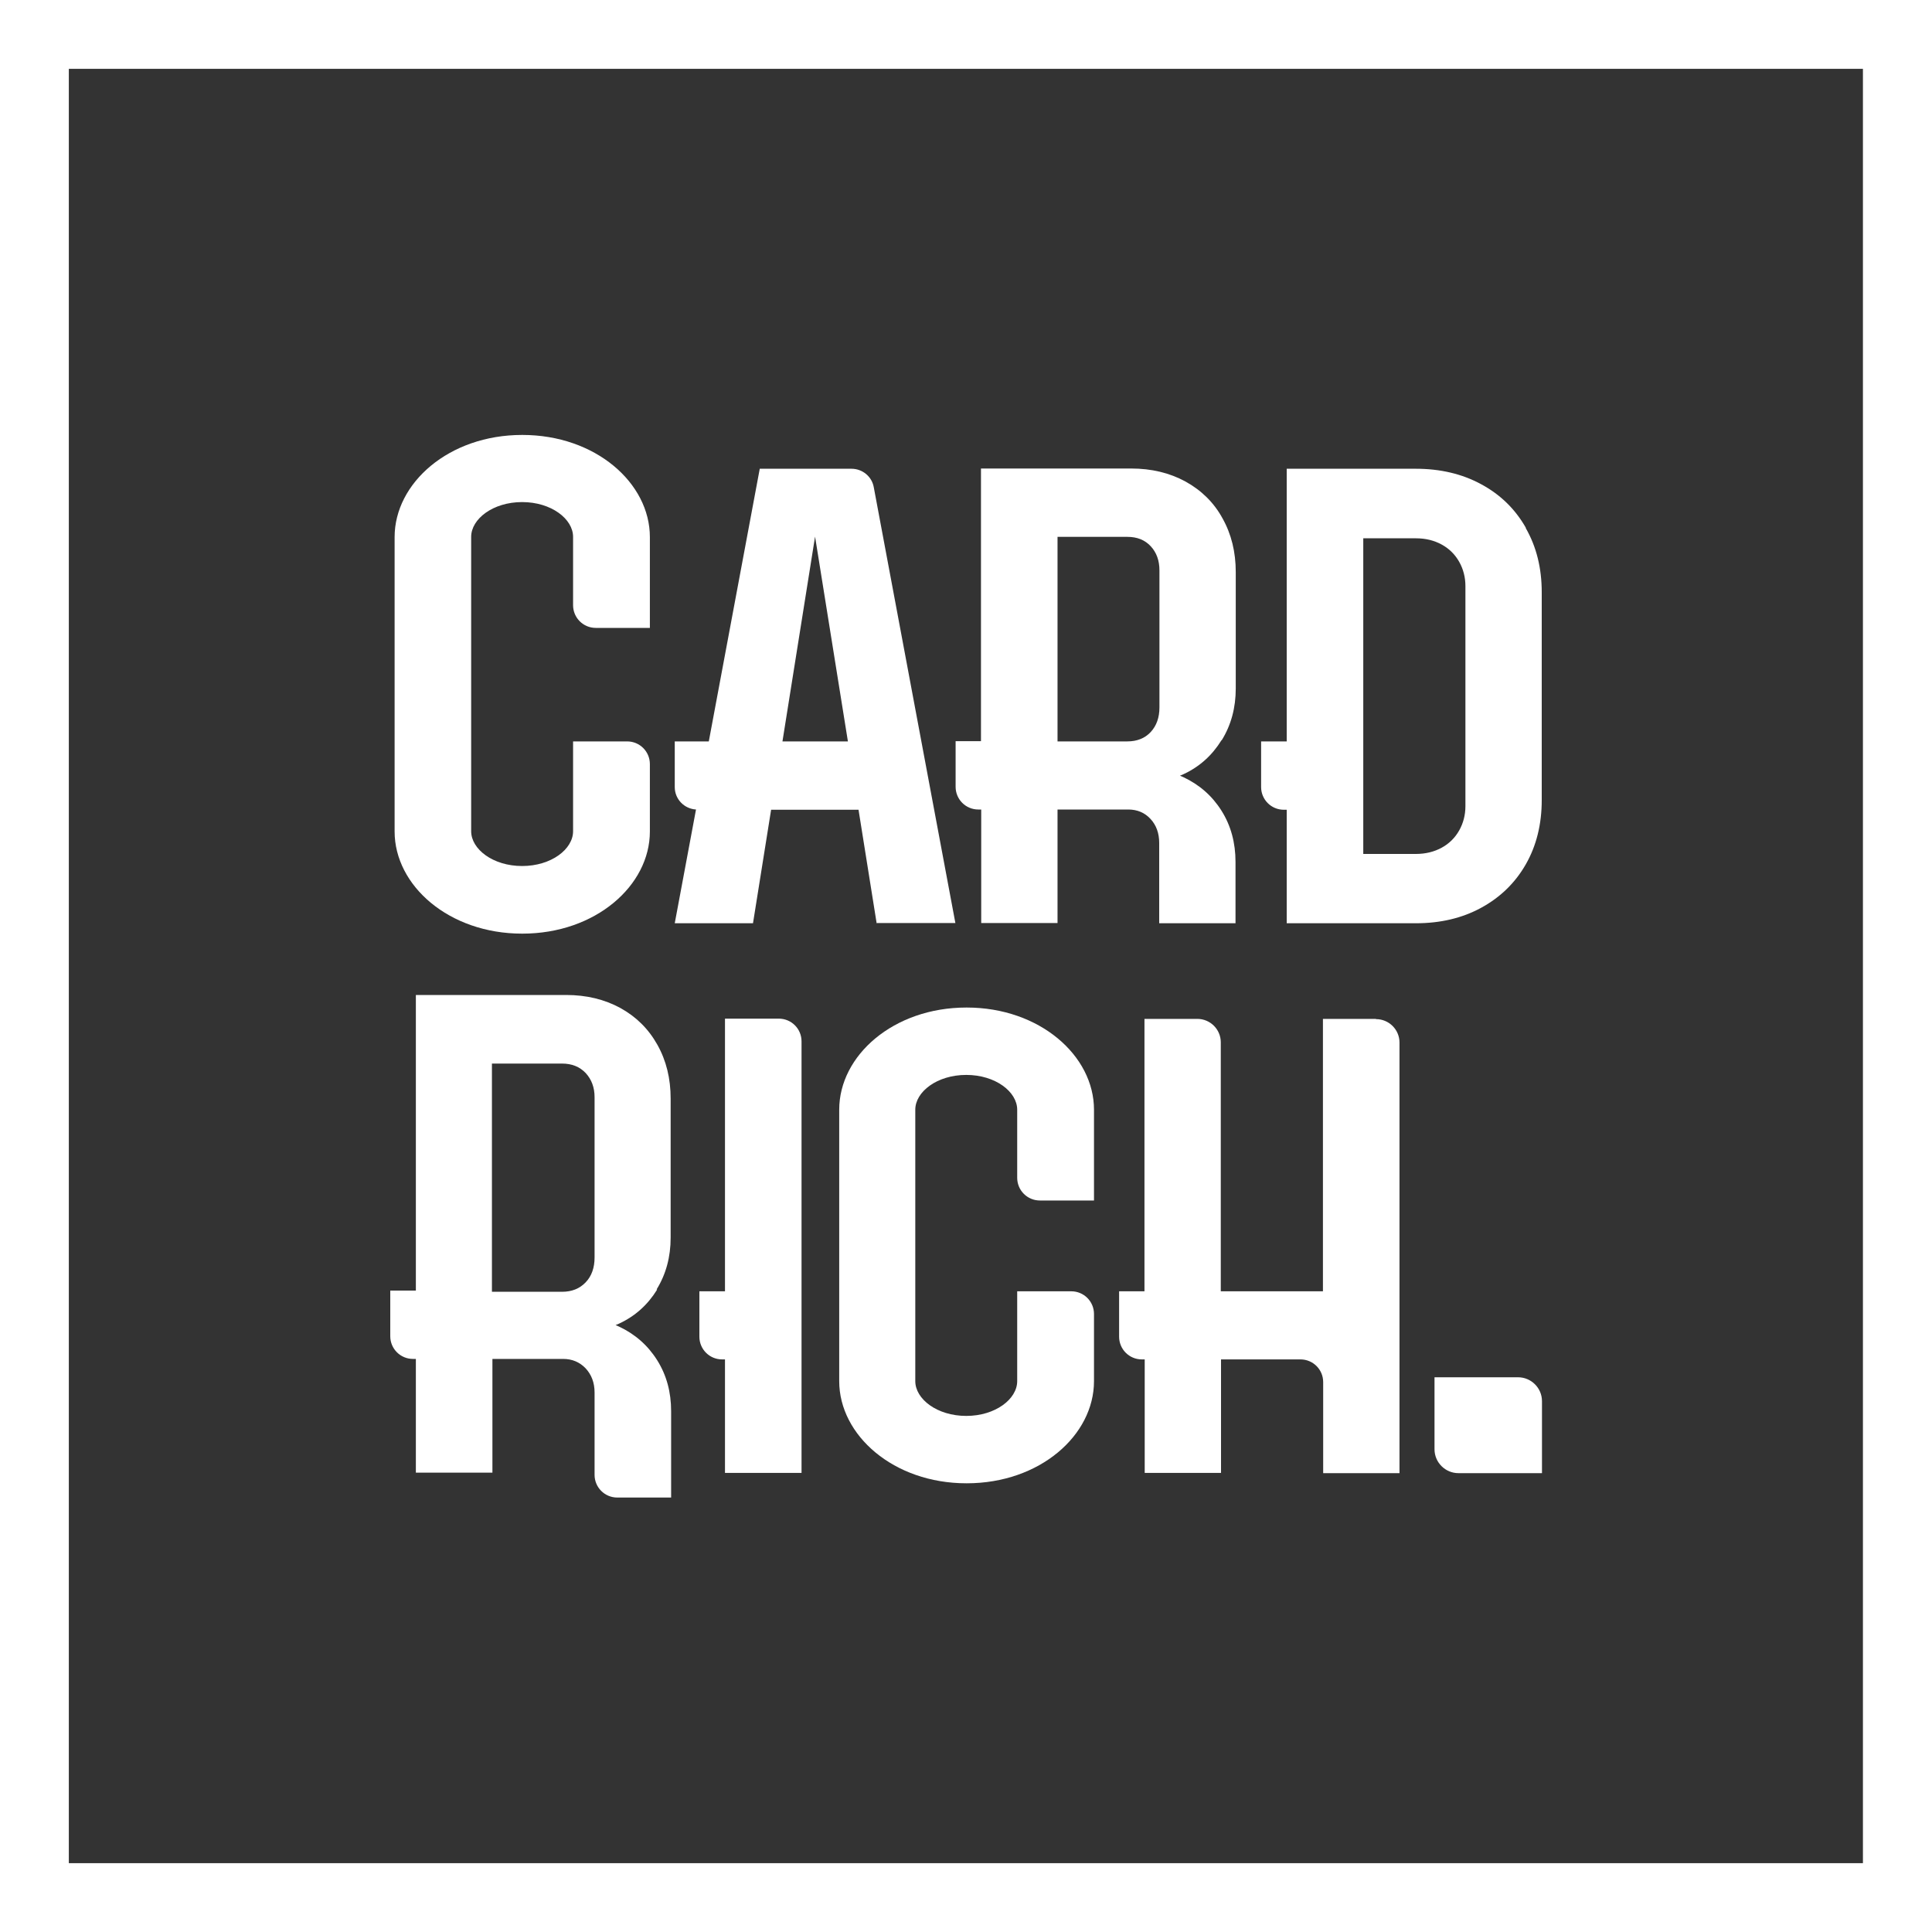
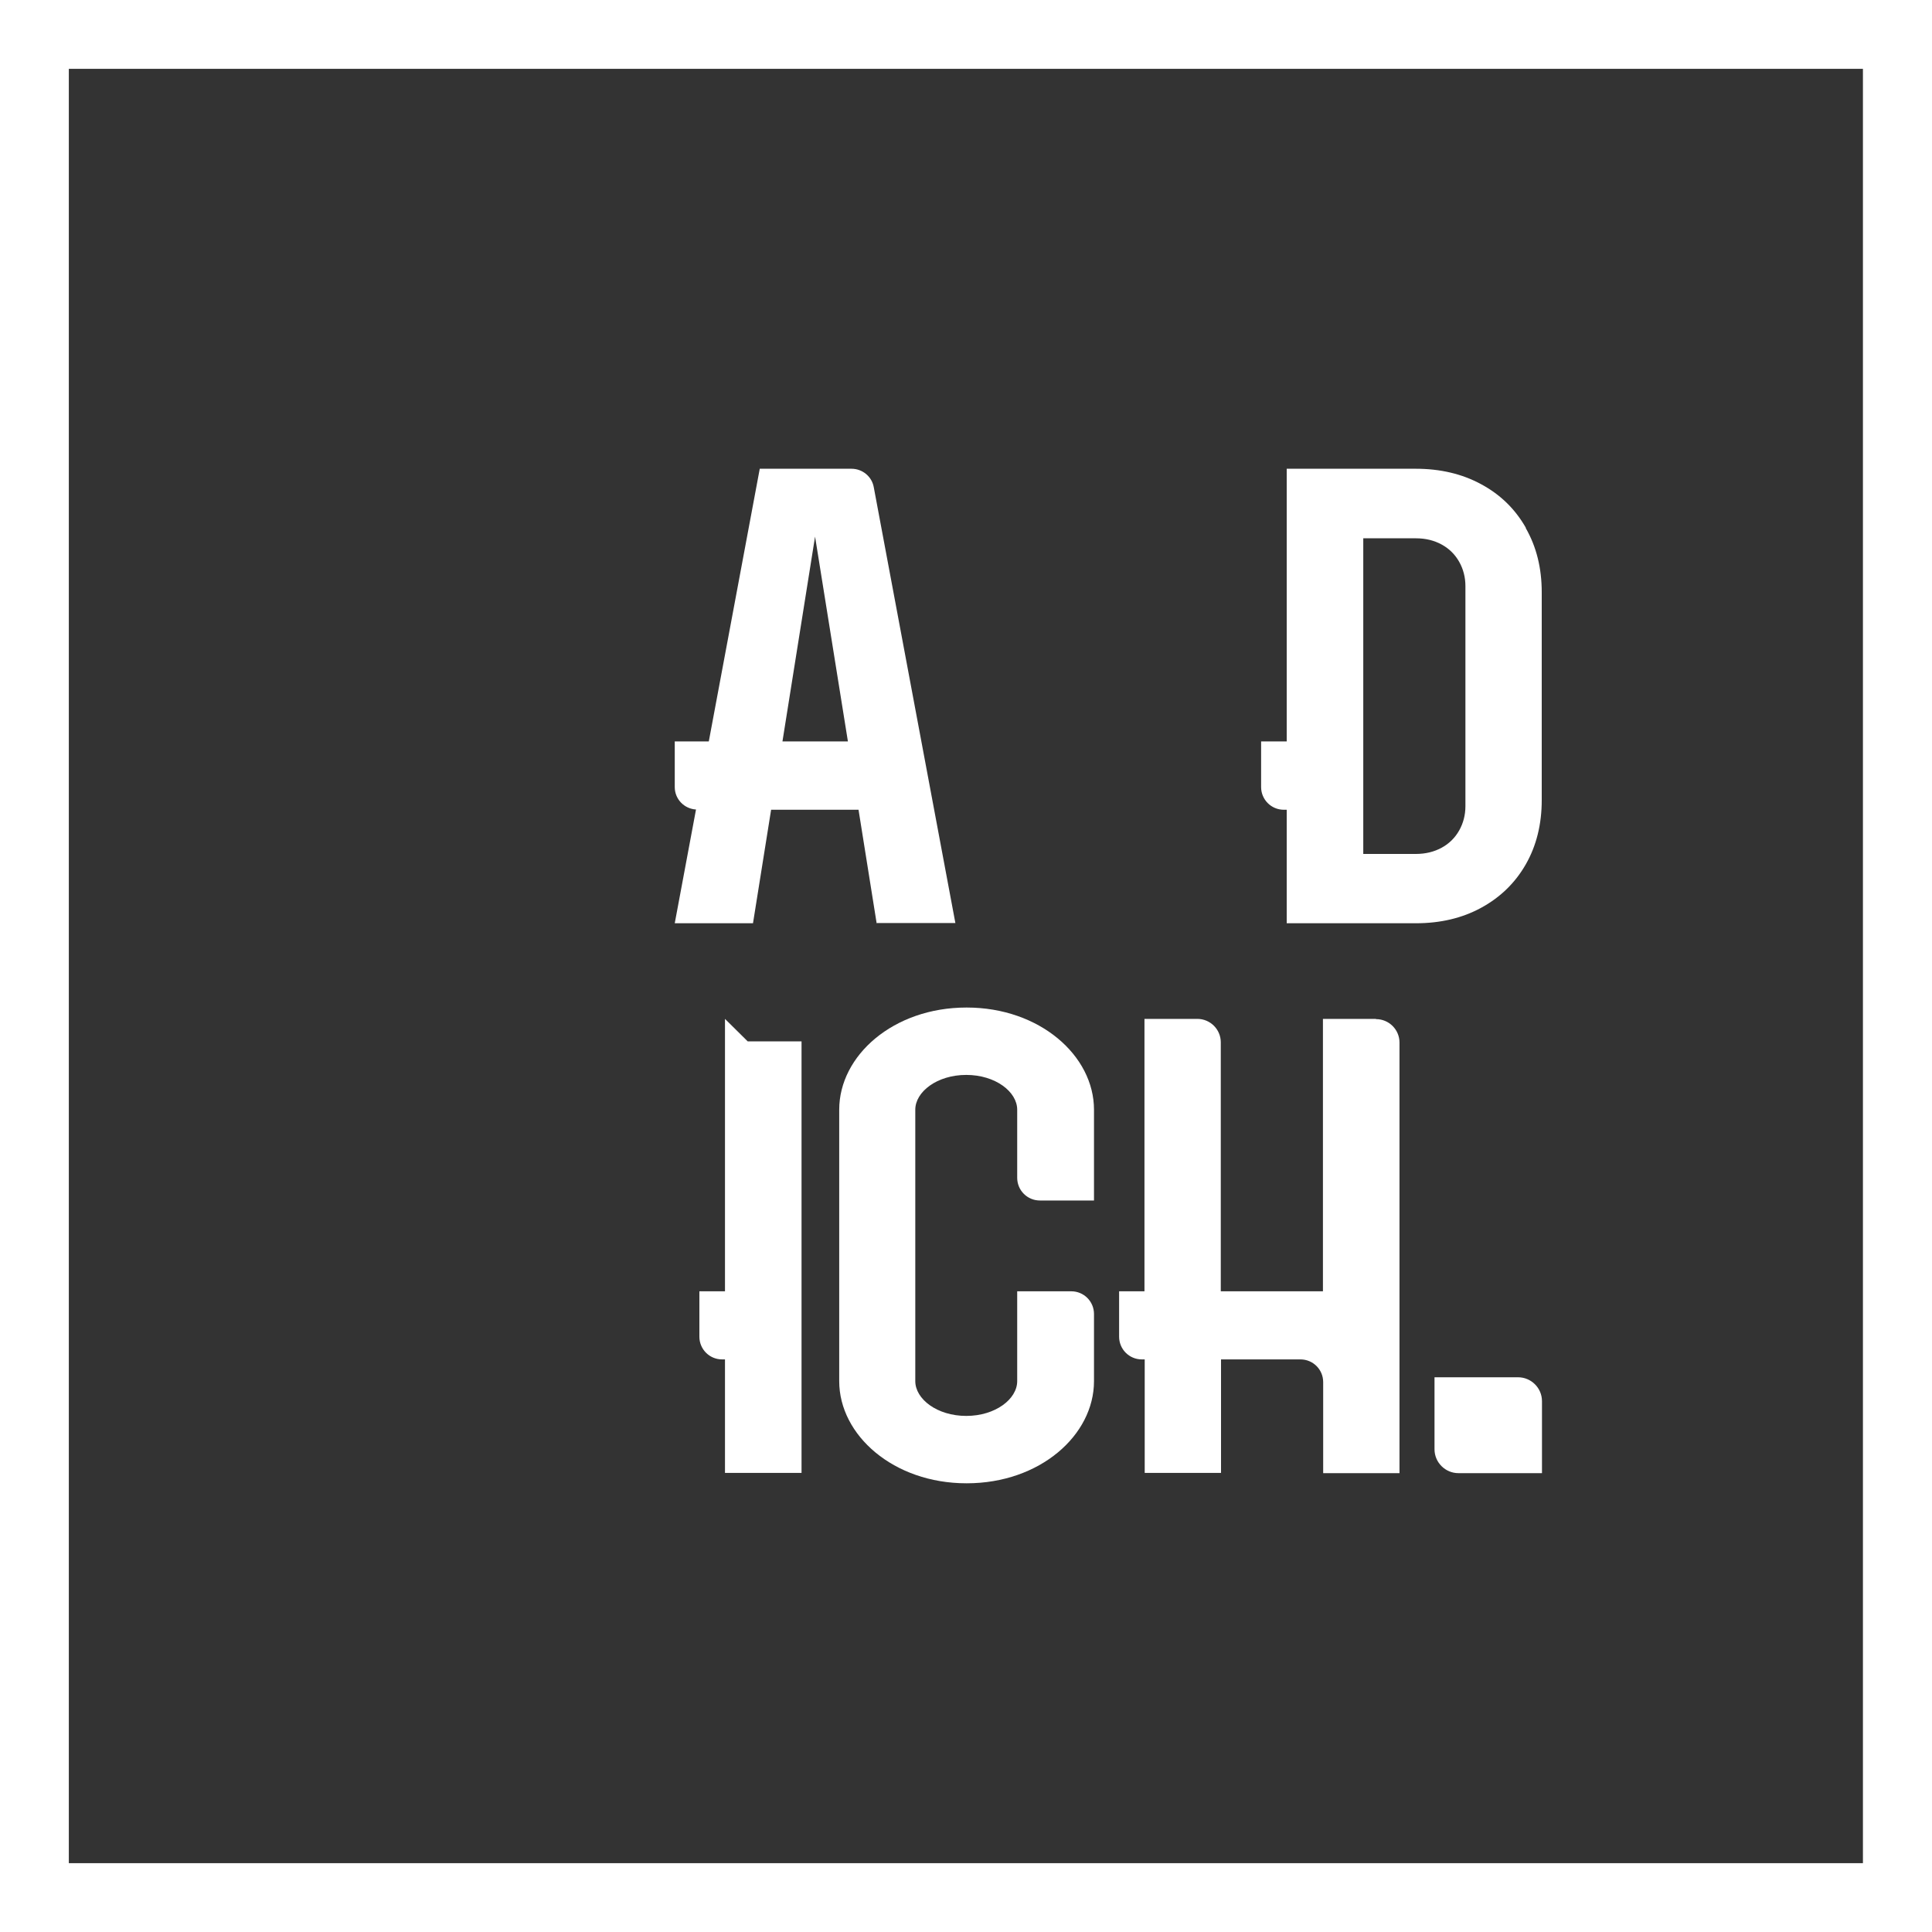
<svg xmlns="http://www.w3.org/2000/svg" viewBox="0 0 80 80" data-name="Layer 2" id="Layer_2">
  <rect x="0" y="0" width="80" height="80" fill="#333333" stroke="none" />
  <defs>
    <style>
      .cls-1 {
        fill: #fff;
        stroke-width: 0px;
      }
    </style>
  </defs>
  <g data-name="Layer 4" id="Layer_4">
    <g>
      <g>
        <g>
          <path d="M36.32,38.22h3.24l-3.38-18.05c-.08-.44-.47-.76-.92-.76h-1.1s-2.7,0-2.7,0l-2.11,11.29h-1.41v1.89c0,.5.39.9.88.93l-.88,4.71h3.24l.75-4.7h3.62l.75,4.7ZM32.4,30.7l1.35-8.48,1.36,8.48h-2.71Z" class="cls-1" />
-           <path d="M50.59,30.65c.39-.63.58-1.35.58-2.14v-4.82c0-.83-.18-1.57-.55-2.23-.36-.66-.88-1.16-1.53-1.52-.66-.36-1.41-.54-2.25-.54h-6.22v11.29h-1.05v1.89c0,.52.42.94.94.94h.12v4.7h3.16v-4.7h0s2.93,0,2.93,0c.37,0,.68.13.92.39.24.26.36.59.36,1v3.32h3.16v-2.54c0-.79-.19-1.5-.58-2.12-.39-.62-.92-1.08-1.58-1.39l-.14-.06.14-.06c.67-.31,1.19-.78,1.58-1.41ZM48.01,29.29c0,.42-.12.76-.36,1.02s-.57.39-.97.39h-2.89v-8.47h2.89c.41,0,.73.13.97.39.24.26.36.59.36,1v5.67Z" class="cls-1" />
          <path d="M63.18,21.85c-.44-.77-1.05-1.37-1.85-1.8-.79-.43-1.7-.64-2.7-.64h-5.35v11.29h-1.06v1.89c0,.52.42.94.94.94h.12v4.7h5.35c1.01,0,1.91-.21,2.7-.64.79-.43,1.41-1.03,1.85-1.8s.66-1.66.66-2.66v-8.6c0-1.01-.22-1.89-.66-2.66ZM60.68,33.38c0,.37-.09.71-.26,1.01-.17.3-.41.54-.72.71-.31.17-.67.26-1.07.26h-2.18v-1.83h0v-2.82h0v-8.42h2.18c.41,0,.76.09,1.07.26.31.17.55.41.72.71.17.3.26.64.26,1.01v9.13Z" class="cls-1" />
-           <path d="M23.73,30.7v3.72c0,.74-.9,1.44-2.11,1.44h0c-1.21,0-2.11-.7-2.11-1.44v-12.19c0-.74.9-1.44,2.11-1.44h0c1.21,0,2.11.7,2.11,1.44v2.83c0,.52.42.94.94.94h2.24v-3.76c0-2.24-2.25-4.23-5.28-4.23h-.01c-3.03,0-5.28,1.99-5.28,4.23v12.19c0,2.24,2.25,4.23,5.28,4.23h.01c3.03,0,5.28-1.99,5.28-4.23v-2.79c0-.52-.42-.94-.94-.94h-2.24Z" class="cls-1" />
        </g>
        <g>
-           <path d="M27.19,53.39c.39-.63.58-1.35.58-2.14v-5.76c0-.83-.18-1.57-.55-2.23-.37-.66-.88-1.16-1.53-1.52-.66-.36-1.41-.54-2.25-.54h-6.22v12.24h-1.06v1.89c0,.52.42.94.94.94h.12v4.71h3.17v-4.71h0s2.93,0,2.93,0c.37,0,.68.13.93.39.24.26.37.59.37,1v3.41c0,.52.42.94.94.94h2.23v-3.57c0-.8-.19-1.5-.58-2.12-.39-.62-.92-1.08-1.58-1.39l-.14-.06.14-.06c.67-.31,1.19-.78,1.58-1.41ZM24.62,52.07c0,.42-.12.77-.37,1.03s-.57.39-.98.39h-2.9v-9.45h2.9c.41,0,.73.13.98.39.24.26.37.59.37,1v6.64Z" class="cls-1" />
          <path d="M56.97,42.19h-2.19v11.28h-4.23v-10.31c0-.54-.44-.97-.97-.97h-2.19v11.28h-1.05v1.88c0,.52.42.94.94.94h.12v4.7h3.16v-4.7h0s3.29,0,3.29,0c.52,0,.94.42.94.94v3.77h3.16v-17.83c0-.54-.44-.97-.97-.97Z" class="cls-1" />
-           <path d="M30.02,42.19v11.28h-1.06v1.88c0,.52.42.94.94.94h.12v4.7h3.17v-17.87c0-.52-.42-.94-.94-.94h-2.23Z" class="cls-1" />
+           <path d="M30.02,42.19v11.28h-1.06v1.88c0,.52.42.94.94.94h.12v4.7h3.17v-17.87h-2.23Z" class="cls-1" />
          <path d="M42.12,53.47v3.72c0,.74-.9,1.44-2.11,1.44h0c-1.21,0-2.11-.7-2.11-1.44v-11.24c0-.74.9-1.44,2.11-1.44h0c1.21,0,2.11.7,2.11,1.44v2.82c0,.52.42.94.94.94h2.24v-3.76c0-2.24-2.25-4.23-5.27-4.23h-.01c-3.03,0-5.27,1.99-5.27,4.23v11.24c0,2.24,2.25,4.23,5.27,4.23h.01c3.03,0,5.27-1.99,5.27-4.23v-2.78c0-.52-.42-.94-.94-.94h-2.24Z" class="cls-1" />
        </g>
        <path d="M59.4,57.03h3.46c.54,0,.99.44.99.99v2.98h-3.46c-.54,0-.99-.44-.99-.99v-2.98h0Z" class="cls-1" />
      </g>
      <path d="M80,80H0V0h80v80ZM2.85,77.15h74.29V2.85H2.85v74.29Z" class="cls-1" />
    </g>
  </g>
</svg>